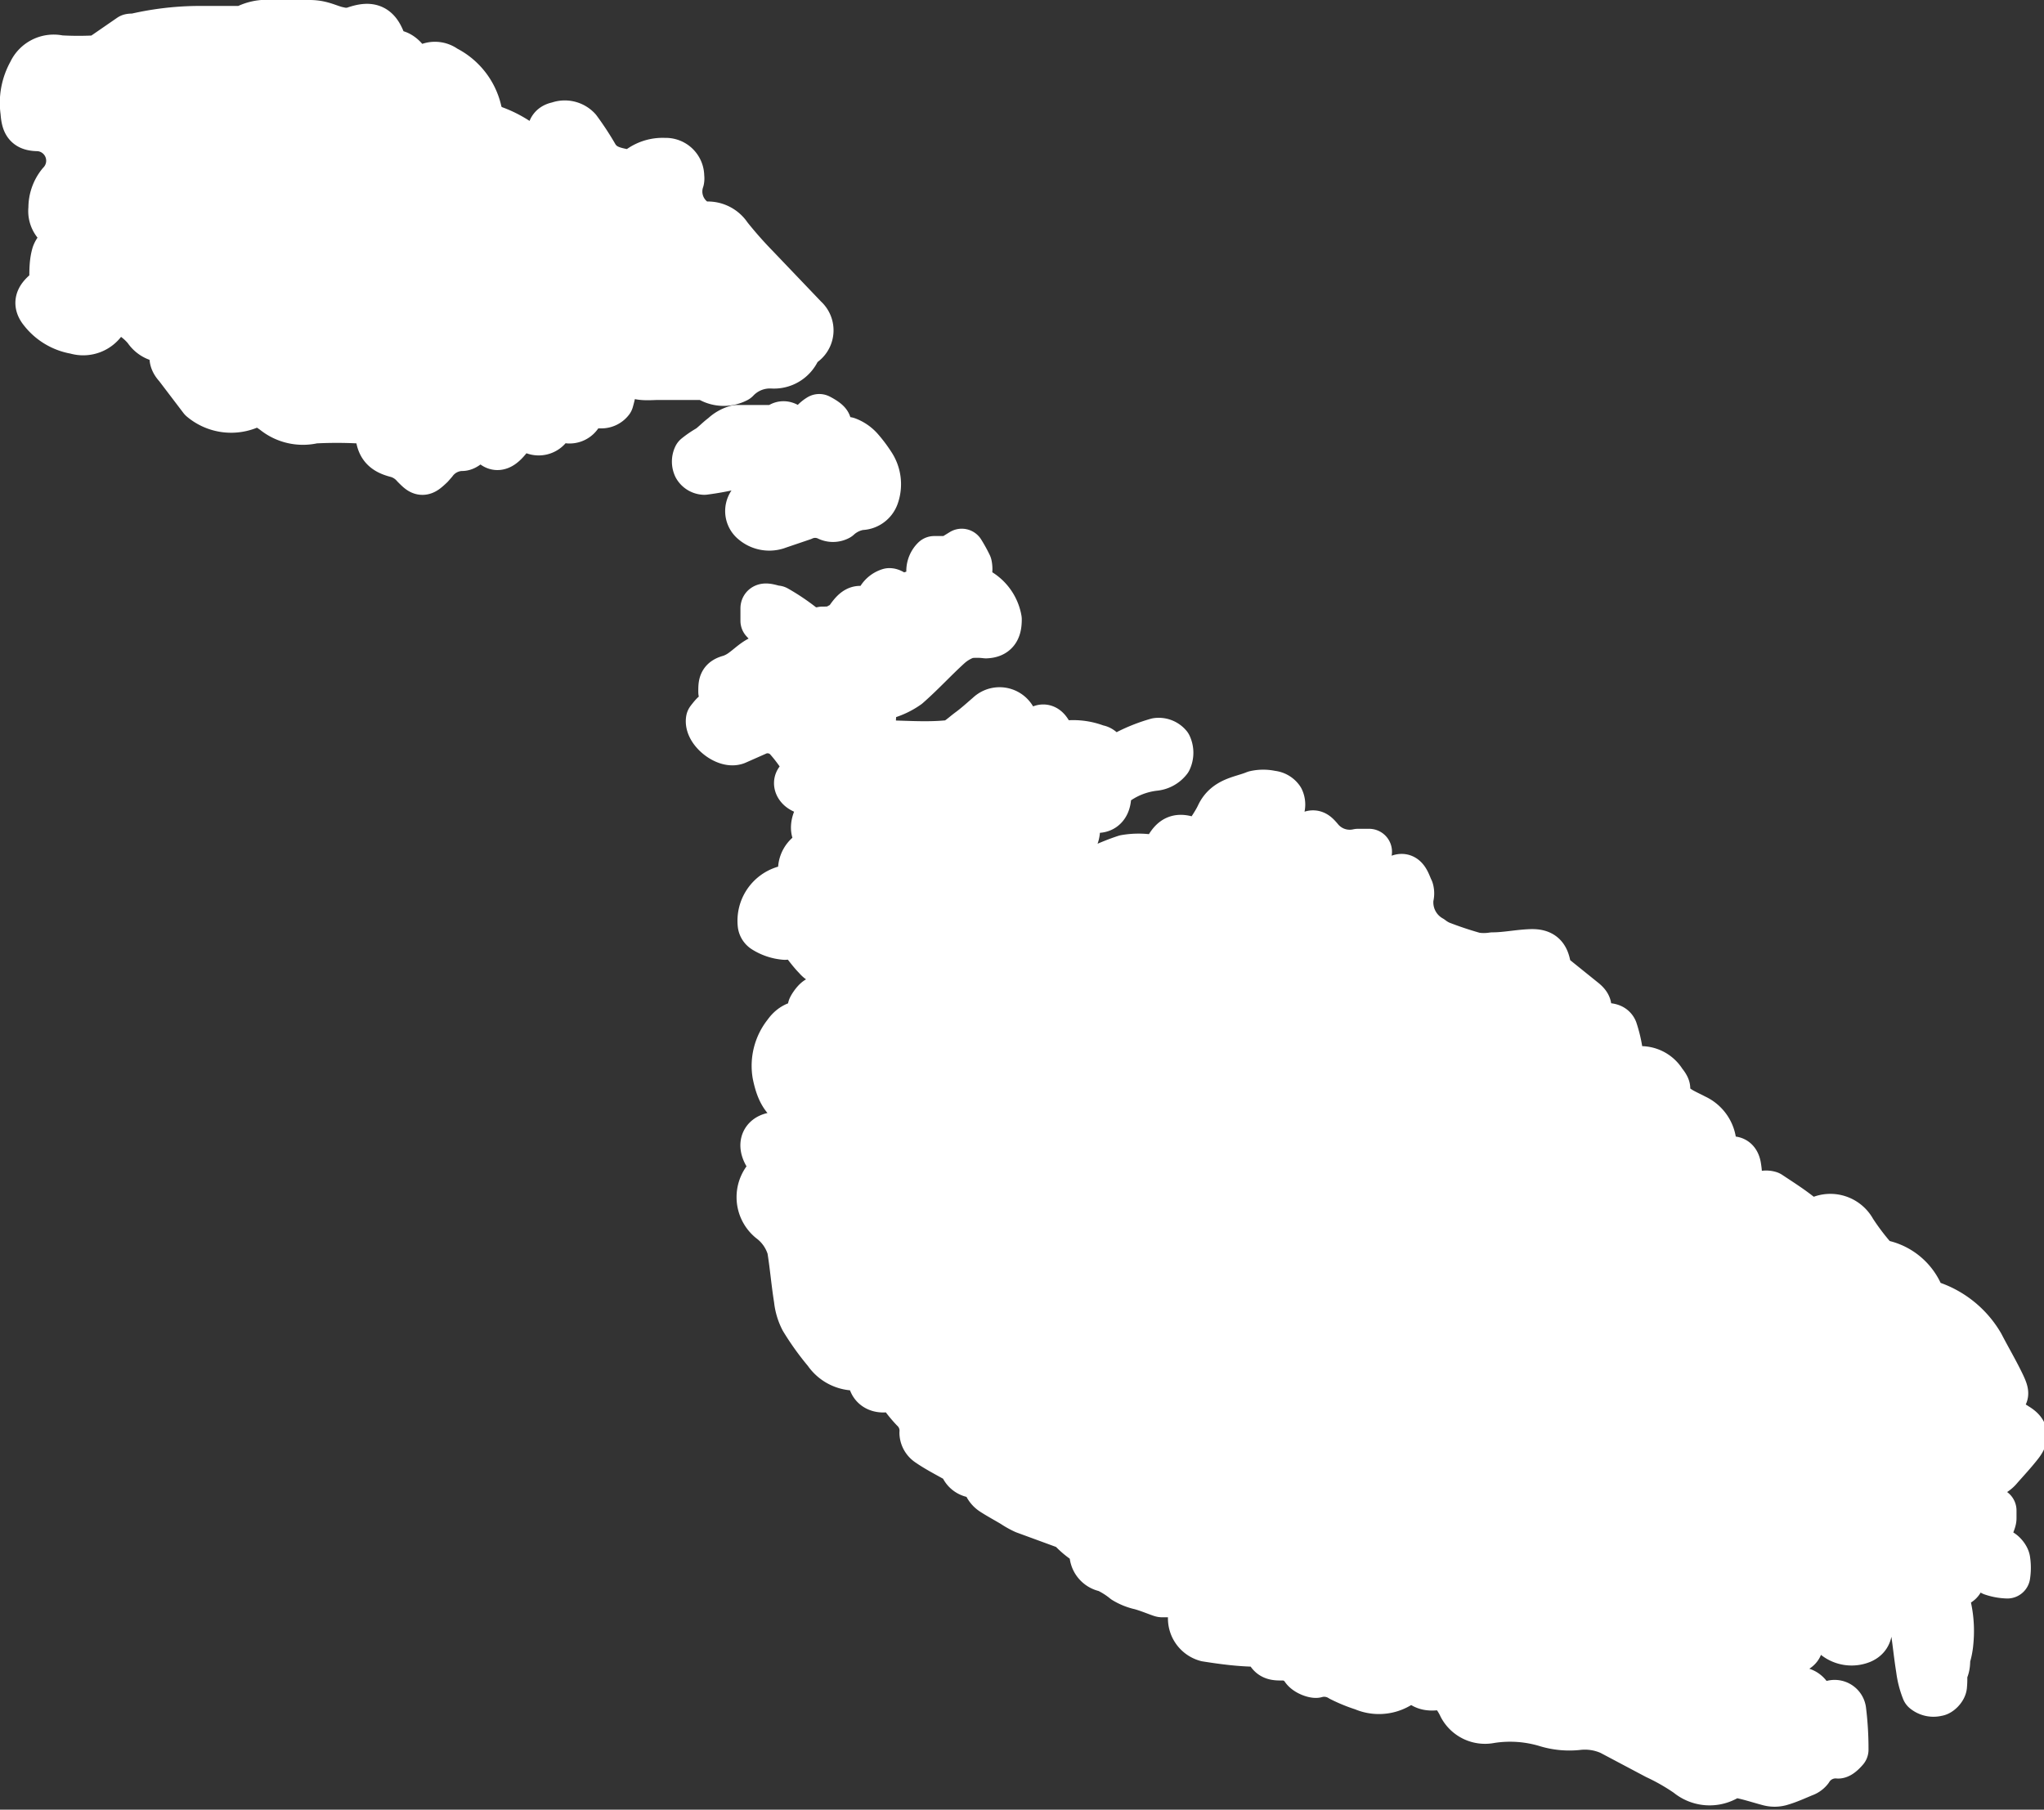
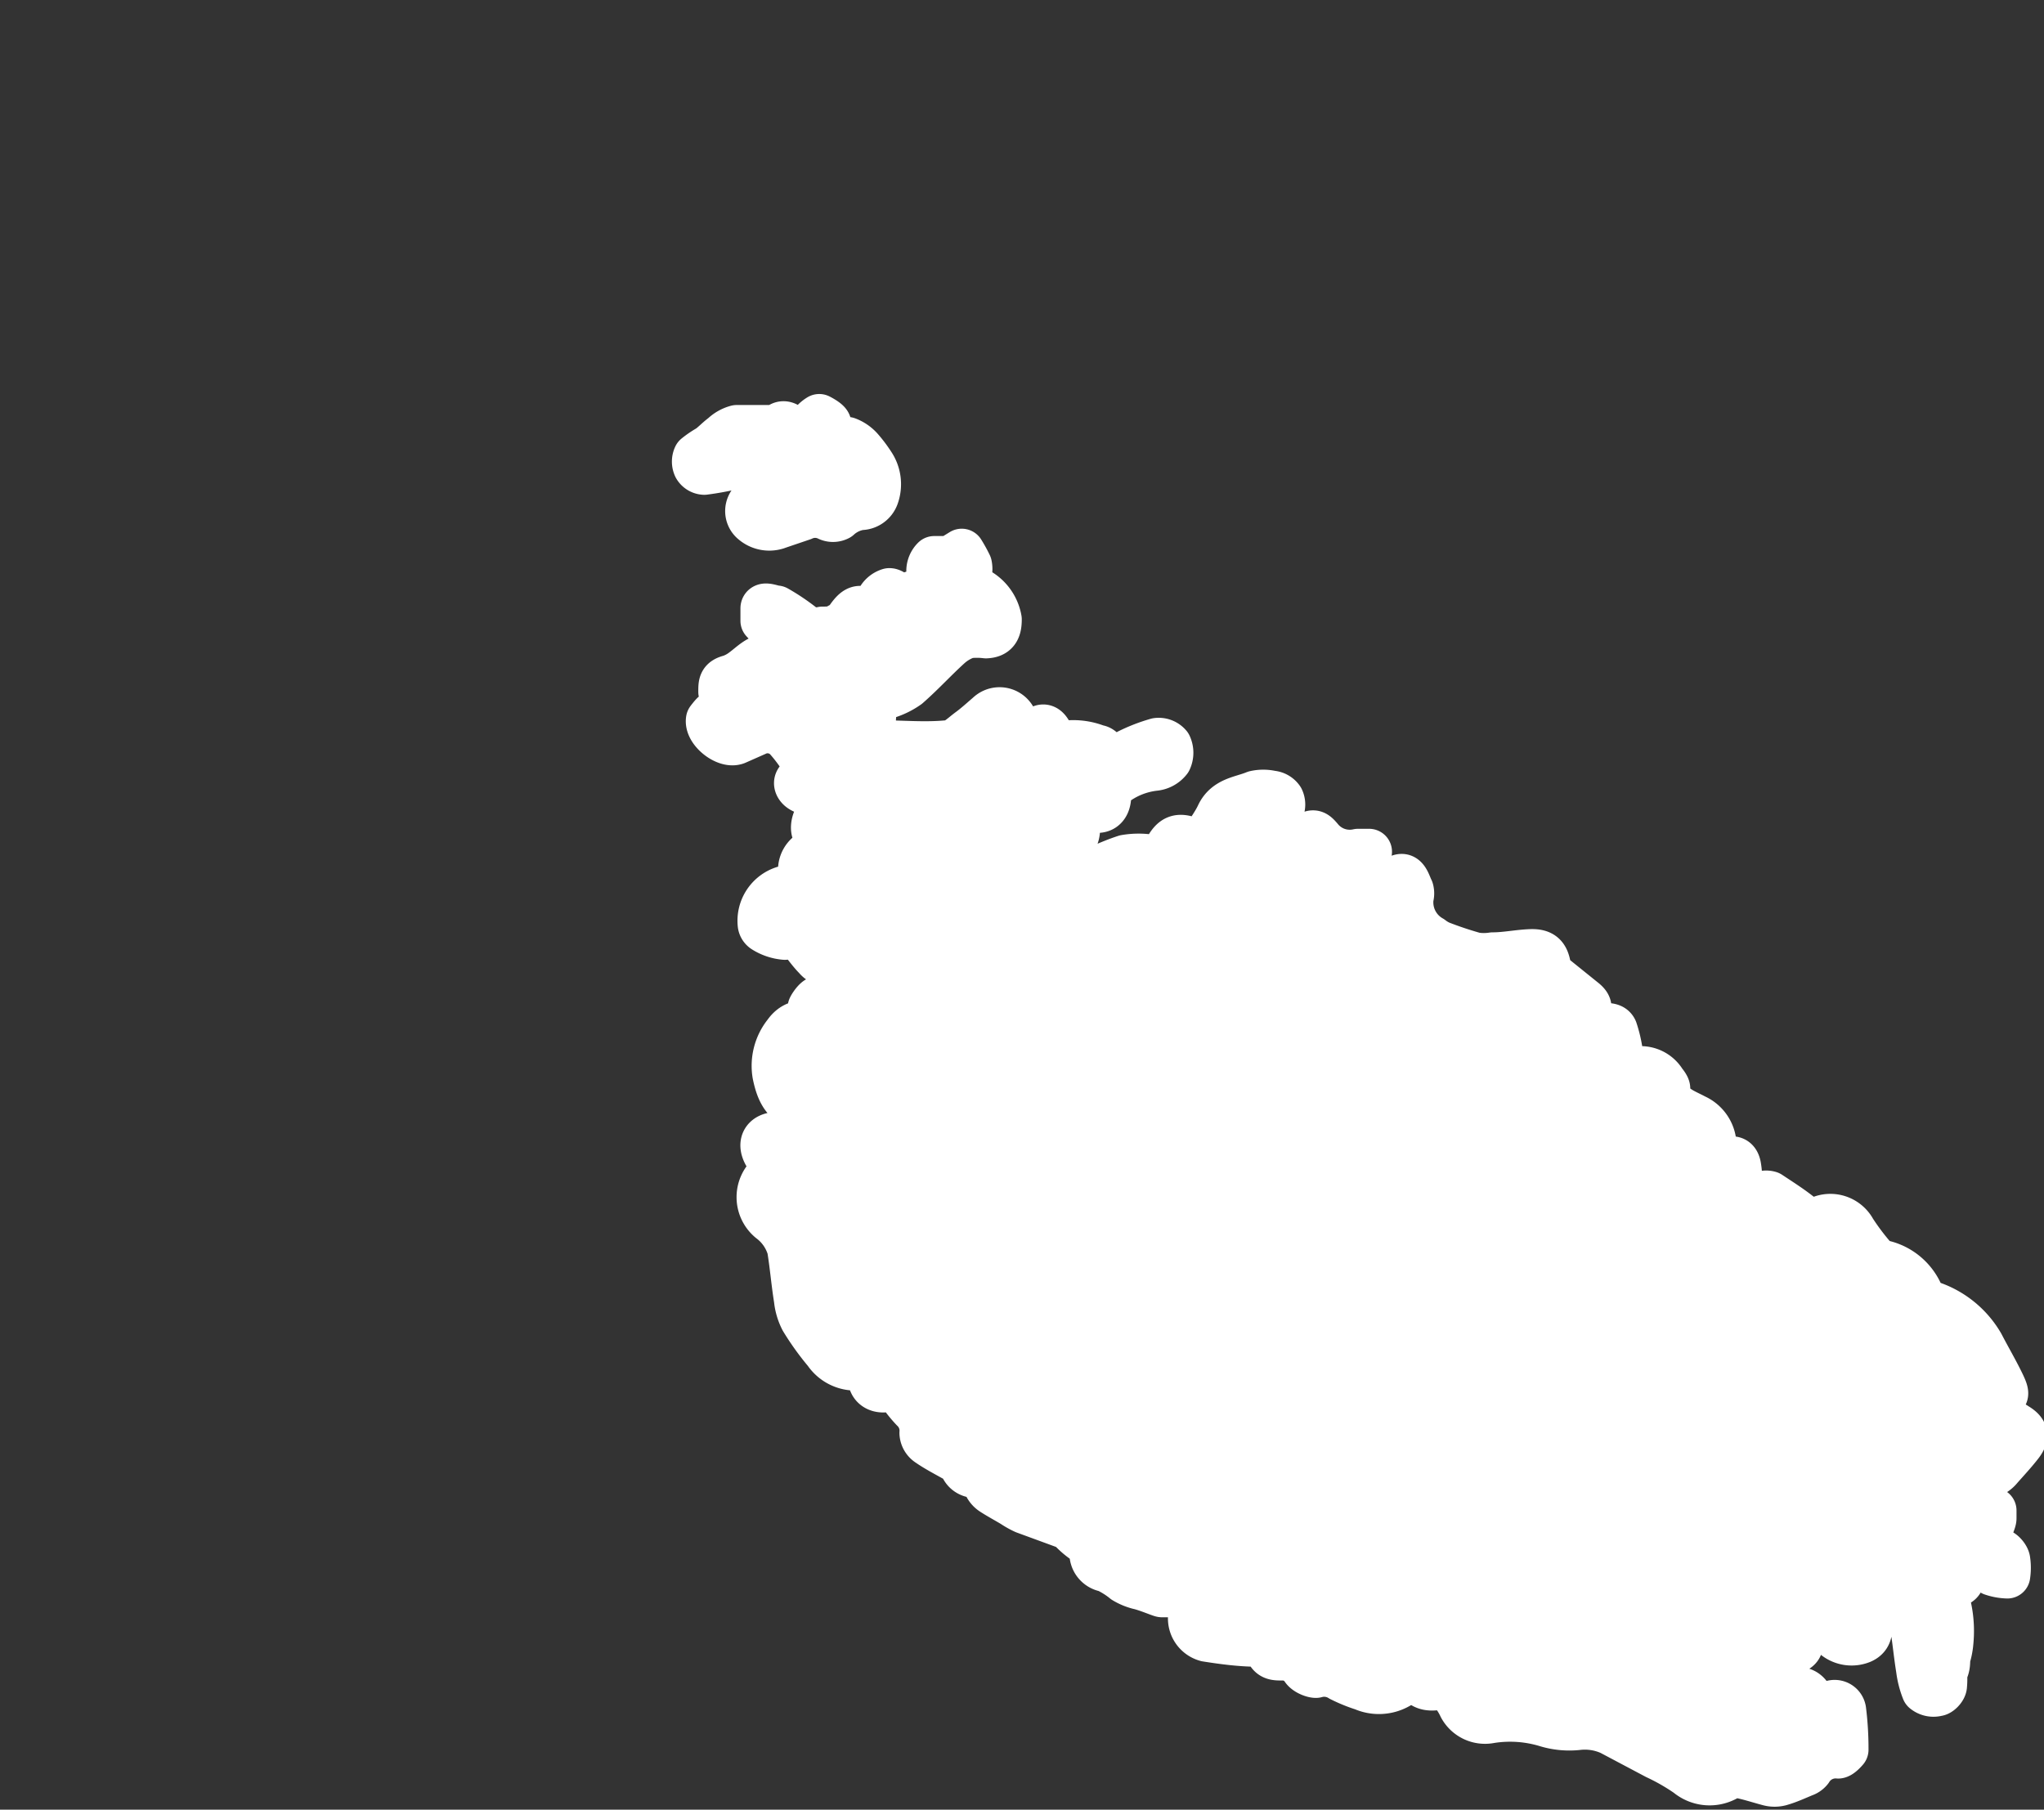
<svg xmlns="http://www.w3.org/2000/svg" id="レイヤー_1" data-name="レイヤー 1" viewBox="0 0 44.61 39.5">
  <rect x="0" y="0" width="44.61" height="39.5" fill="#333333" stroke="none" />
  <defs>
    <style>.cls-1{fill:#fff;stroke:#fff;stroke-linecap:round;stroke-linejoin:round;}</style>
  </defs>
  <title>icon_area</title>
  <path class="cls-1" d="M30.86,36.53a.62.62,0,0,0-.11.08.86.86,0,0,1-1,.23,3.34,3.34,0,0,1-.49-.2.67.67,0,0,0-.54-.08c-.07,0-.22-.06-.27-.14a.55.55,0,0,0-.47-.24c-.16,0-.28,0-.33-.23s-.11-.07-.18-.07c-.38,0-.76-.05-1.14-.11a.46.46,0,0,1-.24-.73.14.14,0,0,0,0-.12.31.31,0,0,0-.16-.12c-.13,0-.27,0-.4,0s-.14,0-.17,0-.33-.13-.51-.17a1.15,1.15,0,0,1-.31-.13,1.89,1.89,0,0,0-.4-.25.35.35,0,0,1-.3-.37c0-.13-.08-.19-.18-.25a1.79,1.79,0,0,1-.24-.2.63.63,0,0,0-.16-.12l-.9-.33a1.77,1.77,0,0,1-.25-.14c-.15-.09-.3-.17-.44-.26a.38.38,0,0,1-.16-.2.21.21,0,0,0-.19-.18c-.15,0-.28-.07-.33-.24s-.07-.06-.11-.09c-.21-.12-.43-.23-.63-.37a.29.29,0,0,1-.12-.22.64.64,0,0,0-.2-.52,2.85,2.85,0,0,1-.21-.25.43.43,0,0,0-.44-.18c-.24,0-.35-.2-.23-.48a4,4,0,0,0-.43,0,.77.77,0,0,1-.59-.34,5.71,5.71,0,0,1-.51-.71,1.23,1.23,0,0,1-.13-.44c-.06-.37-.09-.75-.15-1.11a1.19,1.19,0,0,0-.43-.62.65.65,0,0,1,0-1,.19.19,0,0,0,0-.26c0-.06-.07-.13-.1-.19-.13-.25,0-.4.24-.41l.47,0c.24,0,.3-.07.26-.3a.37.37,0,0,0-.3-.33c-.3-.1-.4-.4-.46-.69a1.13,1.13,0,0,1,.23-.89c.21-.3.51-.28.79,0l.18.18.06,0a3.7,3.7,0,0,0,0-.42s-.08-.08-.13-.1-.17,0-.23,0S17.7,22,17.69,22s.08-.15.15-.19.23-.06.27-.13,0-.2,0-.3a1,1,0,0,1,0-.18c0-.1,0-.16-.13-.18a.37.37,0,0,1-.17-.12c-.08-.08-.15-.17-.22-.26a.45.45,0,0,0-.46-.19,1,1,0,0,1-.45-.15.17.17,0,0,1-.08-.12.73.73,0,0,1,.51-.78c.29-.08.36-.06.37-.41a.44.44,0,0,1,.23-.39,2.59,2.59,0,0,0,.29-.24c-.09-.09-.21-.15-.23-.23s0-.21.07-.31a1.42,1.42,0,0,0,.06-.32s-.07-.11-.12-.14-.21-.07-.3-.13-.14-.18,0-.25.18-.19.08-.33a3.54,3.54,0,0,0-.38-.52A.58.58,0,0,0,16.5,16l-.43.19c-.23.09-.64-.24-.6-.48,0,0,.06-.08.1-.12a.49.49,0,0,0,.17-.49c0-.18,0-.26.2-.31a1,1,0,0,0,.29-.16c.19-.14.35-.33.63-.31.08,0,.19-.09.26-.17s.05-.22-.09-.3a1.54,1.54,0,0,1-.37-.3c0-.05,0-.17,0-.27s.21,0,.29,0a4.54,4.54,0,0,1,.54.36.53.53,0,0,0,.46.1c.12,0,.25,0,.37-.08a.3.3,0,0,0,.16-.11c.22-.33.31-.35.62-.05l.05-.23a.57.57,0,0,1,.05-.21.38.38,0,0,1,.21-.16c.06,0,.15.08.2.14a1.62,1.62,0,0,1,.14.3l.09-.26c0-.13.13-.17.25-.08s.16.12.26,0,.08-.17,0-.28a.65.65,0,0,1-.07-.26.37.37,0,0,1,.11-.26c.06,0,.18,0,.28,0l.06,0h0l.26-.16a3,3,0,0,1,.16.29.43.43,0,0,1,0,.18.43.43,0,0,0,.2.38.9.9,0,0,1,.45.63c0,.22-.06.34-.28.35a1.67,1.67,0,0,0-.4,0,1.14,1.14,0,0,0-.4.23c-.31.28-.59.59-.91.87a1.57,1.57,0,0,1-.45.22c-.23.09-.3.18-.3.42a3,3,0,0,0,0,.49.18.18,0,0,0,.12.12c.5,0,1,.05,1.51,0,.16,0,.31-.16.46-.27s.28-.23.42-.35a.35.35,0,0,1,.59.19c0,.07.09.12.14.18A1,1,0,0,0,22.6,16c.12-.16.22-.17.31,0a.39.39,0,0,0,.44.22,1.41,1.41,0,0,1,.6.1c.12,0,.21.2.32.32a3,3,0,0,1,.36-.23,3.64,3.64,0,0,1,.62-.24.29.29,0,0,1,.26.1.38.38,0,0,1,0,.32.45.45,0,0,1-.3.17,1.78,1.78,0,0,0-.91.37.33.33,0,0,0-.11.22c0,.3-.17.4-.44.28-.09,0-.25-.06-.27,0a.43.43,0,0,0,0,.32.43.43,0,0,1-.11.47,4.39,4.39,0,0,0-.43.69c0,.06,0,.15,0,.22a.66.66,0,0,0,.21,0c.12,0,.23-.11.34-.16.35-.15.7-.33,1.07-.45a1.71,1.71,0,0,1,.58,0,.31.31,0,0,0,.32-.18c.14-.26.26-.31.54-.2s.27,0,.35-.13.18-.27.25-.42c.16-.34.5-.35.79-.47a.8.8,0,0,1,.36,0,.28.28,0,0,1,.21.12.28.28,0,0,1,0,.24c-.08.1-.21.16-.31.26a.58.58,0,0,0-.11.22c-.06.18-.11.37-.17.55a1.45,1.45,0,0,1-.13.23.71.71,0,0,0,.66-.17c.18-.17.37-.31.56-.47s.23-.14.35,0a.83.83,0,0,0,.83.29h.24a.67.67,0,0,0,0,.77.62.62,0,0,0,.14.17c.12.1.18.08.23-.08s0-.13.06-.16.21-.17.3-.15.13.18.18.28a.29.29,0,0,1,0,.16.9.9,0,0,0,.45.9.94.94,0,0,0,.2.12,8,8,0,0,0,.75.25,1.24,1.24,0,0,0,.39,0c.28,0,.55-.06.83-.07s.34.11.38.33a.38.38,0,0,0,.12.2l.67.54c.13.11.11.18,0,.26a1,1,0,0,0-.15.14c.06.05.1.13.17.14a1,1,0,0,0,.38,0c.12,0,.22,0,.26.09a2.81,2.81,0,0,1,.13.61c0,.12-.11.2-.24.21h-.26l.35.41.09-.09a.58.58,0,0,1,1,0s.08.09.08.14c0,.38.34.48.6.62a.69.69,0,0,1,.41.6c0,.05,0,.15-.06.15a.32.32,0,0,1-.2,0A.58.58,0,0,1,36.9,25a.87.87,0,0,0-1.18-.13.57.57,0,0,0-.06.09h.29a3.07,3.07,0,0,1,.36,0c.18,0,.27.16.16.31s-.43.48-.79.32a1.75,1.75,0,0,0-.38-.08l0,0,.1.15c.23.31.22.39-.13.59a3.49,3.49,0,0,0,.49.2c.05,0,.14-.08.2-.13a3.23,3.23,0,0,0,.24-.28.6.6,0,0,1,.48-.24.68.68,0,0,0,.39-.19.57.57,0,0,1,.42-.2.51.51,0,0,0,.2-.08c.16-.07.23,0,.25.15a1.3,1.3,0,0,1-.82,1.43,1.09,1.09,0,0,0-.4.36,1.7,1.7,0,0,1-.7.53l-.31.15a.34.34,0,0,0,0,.6c.07-.1.14-.2.21-.31a.83.83,0,0,1,.61-.41A.47.47,0,0,1,37,28l.21.26c0-.24-.06-.49-.06-.75s.1-.42.42-.25l0,0A1.47,1.47,0,0,1,37.8,27c.06-.06.08,0,.4.2a4,4,0,0,1,.3-.41.19.19,0,0,0,0-.31,1.35,1.35,0,0,1-.18-.18.23.23,0,0,1,0-.18s.1-.06.15-.06a.26.26,0,0,1,.15,0c.24.16.48.31.7.49a.31.31,0,0,0,.39.06.57.57,0,0,1,.74.25,5.25,5.25,0,0,0,.48.63.31.31,0,0,0,.18.08,1.18,1.18,0,0,1,.82.71.48.48,0,0,0,.22.18,2,2,0,0,1,1.09.89c.15.29.31.56.45.85s.09.28-.18.3a4.2,4.2,0,0,0-.7.16.28.28,0,0,0-.14.15c0,.09,0,.16.11.15l.23,0a1.19,1.19,0,0,1,1,.16c.2.12.22.23.08.41s-.29.34-.44.51a.5.5,0,0,1-.53.17c-.16,0-.21,0-.21.18s0,.09,0,.13c0,.34,0,.41.38.39a.41.41,0,0,1,.22.06s0,.11,0,.17-.06.17-.08.26c-.07.28-.05.32.2.46.07,0,.17.12.18.19a1.12,1.12,0,0,1,0,.34,1.13,1.13,0,0,1-.33-.06A3.39,3.39,0,0,1,43,34a.43.43,0,0,0-.23-.09.24.24,0,0,0-.16.11s0,.1.06.15.06.06.08.1c.12.19.07.31-.16.33l-.22,0a2.46,2.46,0,0,1,.2,1.24,1.52,1.52,0,0,1-.07.35c0,.11,0,.21-.07.32a1.5,1.5,0,0,1,0,.28c0,.07-.1.17-.15.17A.31.31,0,0,1,42,36.9a1.91,1.91,0,0,1-.12-.47c-.06-.37-.09-.75-.16-1.11a.83.83,0,0,0-.21-.39,3.29,3.29,0,0,0-1-.72l.13.53c.05.22.12.43.15.65s0,.35-.16.42a.58.58,0,0,1-.6-.1l-.28-.23c-.33-.24-.42-.24-.79,0a2.58,2.58,0,0,1,.22.2c.17.2.14.32-.11.38s-.22,0-.32,0a.63.63,0,0,0-.22.1c.31.09.39.36.53.58,0,.06.1.13.15.14.24,0,.32.17.36.37l0,.05.38-.11a.19.19,0,0,1,.28.15,6.85,6.85,0,0,1,.05.85s-.1.12-.16.13a.66.66,0,0,0-.62.31.28.28,0,0,1-.13.09c-.17.07-.34.15-.52.2a.49.49,0,0,1-.24,0c-.23-.06-.46-.14-.7-.18-.08,0-.17,0-.25.08a.75.75,0,0,1-.83-.09,4.63,4.63,0,0,0-.68-.39l-1-.53a1.36,1.36,0,0,0-.73-.11,1.73,1.73,0,0,1-.65-.06,2.73,2.73,0,0,0-1.24-.09.59.59,0,0,1-.64-.3,1.37,1.37,0,0,0-.15-.25c-.08-.08-.17-.18-.27-.19C31.21,36.86,31,36.87,30.86,36.53Z" />
-   <path class="cls-1" d="M10.49,9.34a1,1,0,0,1-.13.23c-.09.09-.19.22-.29.21a.77.77,0,0,0-.59.31l-.07.08c-.19.18-.2.17-.37,0a.78.78,0,0,0-.37-.24c-.24-.06-.38-.15-.41-.41s-.16-.34-.41-.34a9.42,9.42,0,0,0-1,0A1,1,0,0,1,6,9a1.4,1.4,0,0,0-.18-.12c-.14-.09-.25-.15-.42,0a1,1,0,0,1-1-.17L3.86,8c-.16-.17-.12-.32.1-.4a1.33,1.33,0,0,0,.17,0s.06-.07.09-.11-.08-.09-.13-.1a1.12,1.12,0,0,0-.34,0,.49.49,0,0,1-.56-.2,1.38,1.38,0,0,0-.41-.34A.37.37,0,0,0,2.28,7a.55.55,0,0,1-.63.23,1.17,1.17,0,0,1-.73-.43C.78,6.63.82,6.51,1,6.36a.58.58,0,0,0,.14-.29c0-.17,0-.35.05-.52a.36.36,0,0,1,.18-.2c.17-.09.21-.26,0-.35a.43.43,0,0,1-.25-.45A.85.85,0,0,1,1.31,4a.71.71,0,0,0-.46-1.2c-.27,0-.32-.09-.34-.36a1.36,1.36,0,0,1,.16-.86.55.55,0,0,1,.63-.31,7,7,0,0,0,.82,0,.32.32,0,0,0,.14-.07L2.84.8a.21.21,0,0,1,.08,0A6.27,6.27,0,0,1,4.29.63l.59,0h.27c.06,0,.13,0,.17,0A1,1,0,0,1,5.92.5c.28,0,.56,0,.84,0s.43.11.64.15a.63.63,0,0,0,.31,0c.39-.14.54-.07.67.32,0,.11.08.18.22.18s.31.17.35.35L9,1.89h.07l.06-.18a.37.37,0,0,1,.59-.22,1.38,1.38,0,0,1,.73.92.53.53,0,0,0,.34.4,2.44,2.44,0,0,1,.75.44c.13.12.28.06.33-.12A1.16,1.16,0,0,0,12,3c0-.13,0-.25.18-.28a.4.4,0,0,1,.44.1A6.29,6.29,0,0,1,13,3.4c.18.3.48.32.77.38,0,0,.11,0,.15-.08a.86.86,0,0,1,.59-.19.34.34,0,0,1,.36.35.19.19,0,0,1,0,.07.78.78,0,0,0,.24.85.41.41,0,0,0,.29.12.55.55,0,0,1,.51.25,9,9,0,0,0,.6.68l1.06,1.11a.36.36,0,0,1,0,.54c-.06.05-.13.1-.16.17a.57.57,0,0,1-.56.33,1,1,0,0,0-.77.31.62.62,0,0,1-.57,0,.32.32,0,0,0-.13-.06l-1,0c-.24,0-.48.05-.69-.14-.05,0-.18,0-.27,0s0,.13,0,.19a2.58,2.58,0,0,1-.09.47.26.26,0,0,1-.22.1c-.2,0-.37,0-.46.21a.26.26,0,0,1-.23.12.4.4,0,0,0-.44.15.28.28,0,0,1-.35.08.43.43,0,0,0-.53.17c-.21.26-.33.24-.47-.07l-.05-.1Z" />
  <path class="cls-1" d="M17.66,9.52c0-.06,0-.14,0-.19a.62.62,0,0,1,.22-.23s.18.09.2.15a.47.47,0,0,0,.41.35.73.73,0,0,1,.3.21,2.83,2.83,0,0,1,.24.32.78.78,0,0,1,.09.7.36.36,0,0,1-.34.24.92.92,0,0,0-.48.23.26.26,0,0,1-.24,0,.64.64,0,0,0-.54,0l-.53.18a.54.54,0,0,1-.55-.09.3.3,0,0,1,0-.47h0c.11-.1.32-.16.23-.38a.61.61,0,0,0-.65-.36,6,6,0,0,1-.65.12.22.22,0,0,1-.18-.11.27.27,0,0,1,0-.23,2,2,0,0,1,.28-.19c.11-.08.2-.18.31-.26a.69.69,0,0,1,.3-.17c.24,0,.49,0,.74,0a.19.19,0,0,0,.14,0c.1-.12.19-.1.3,0l.3.25Z" />
</svg>